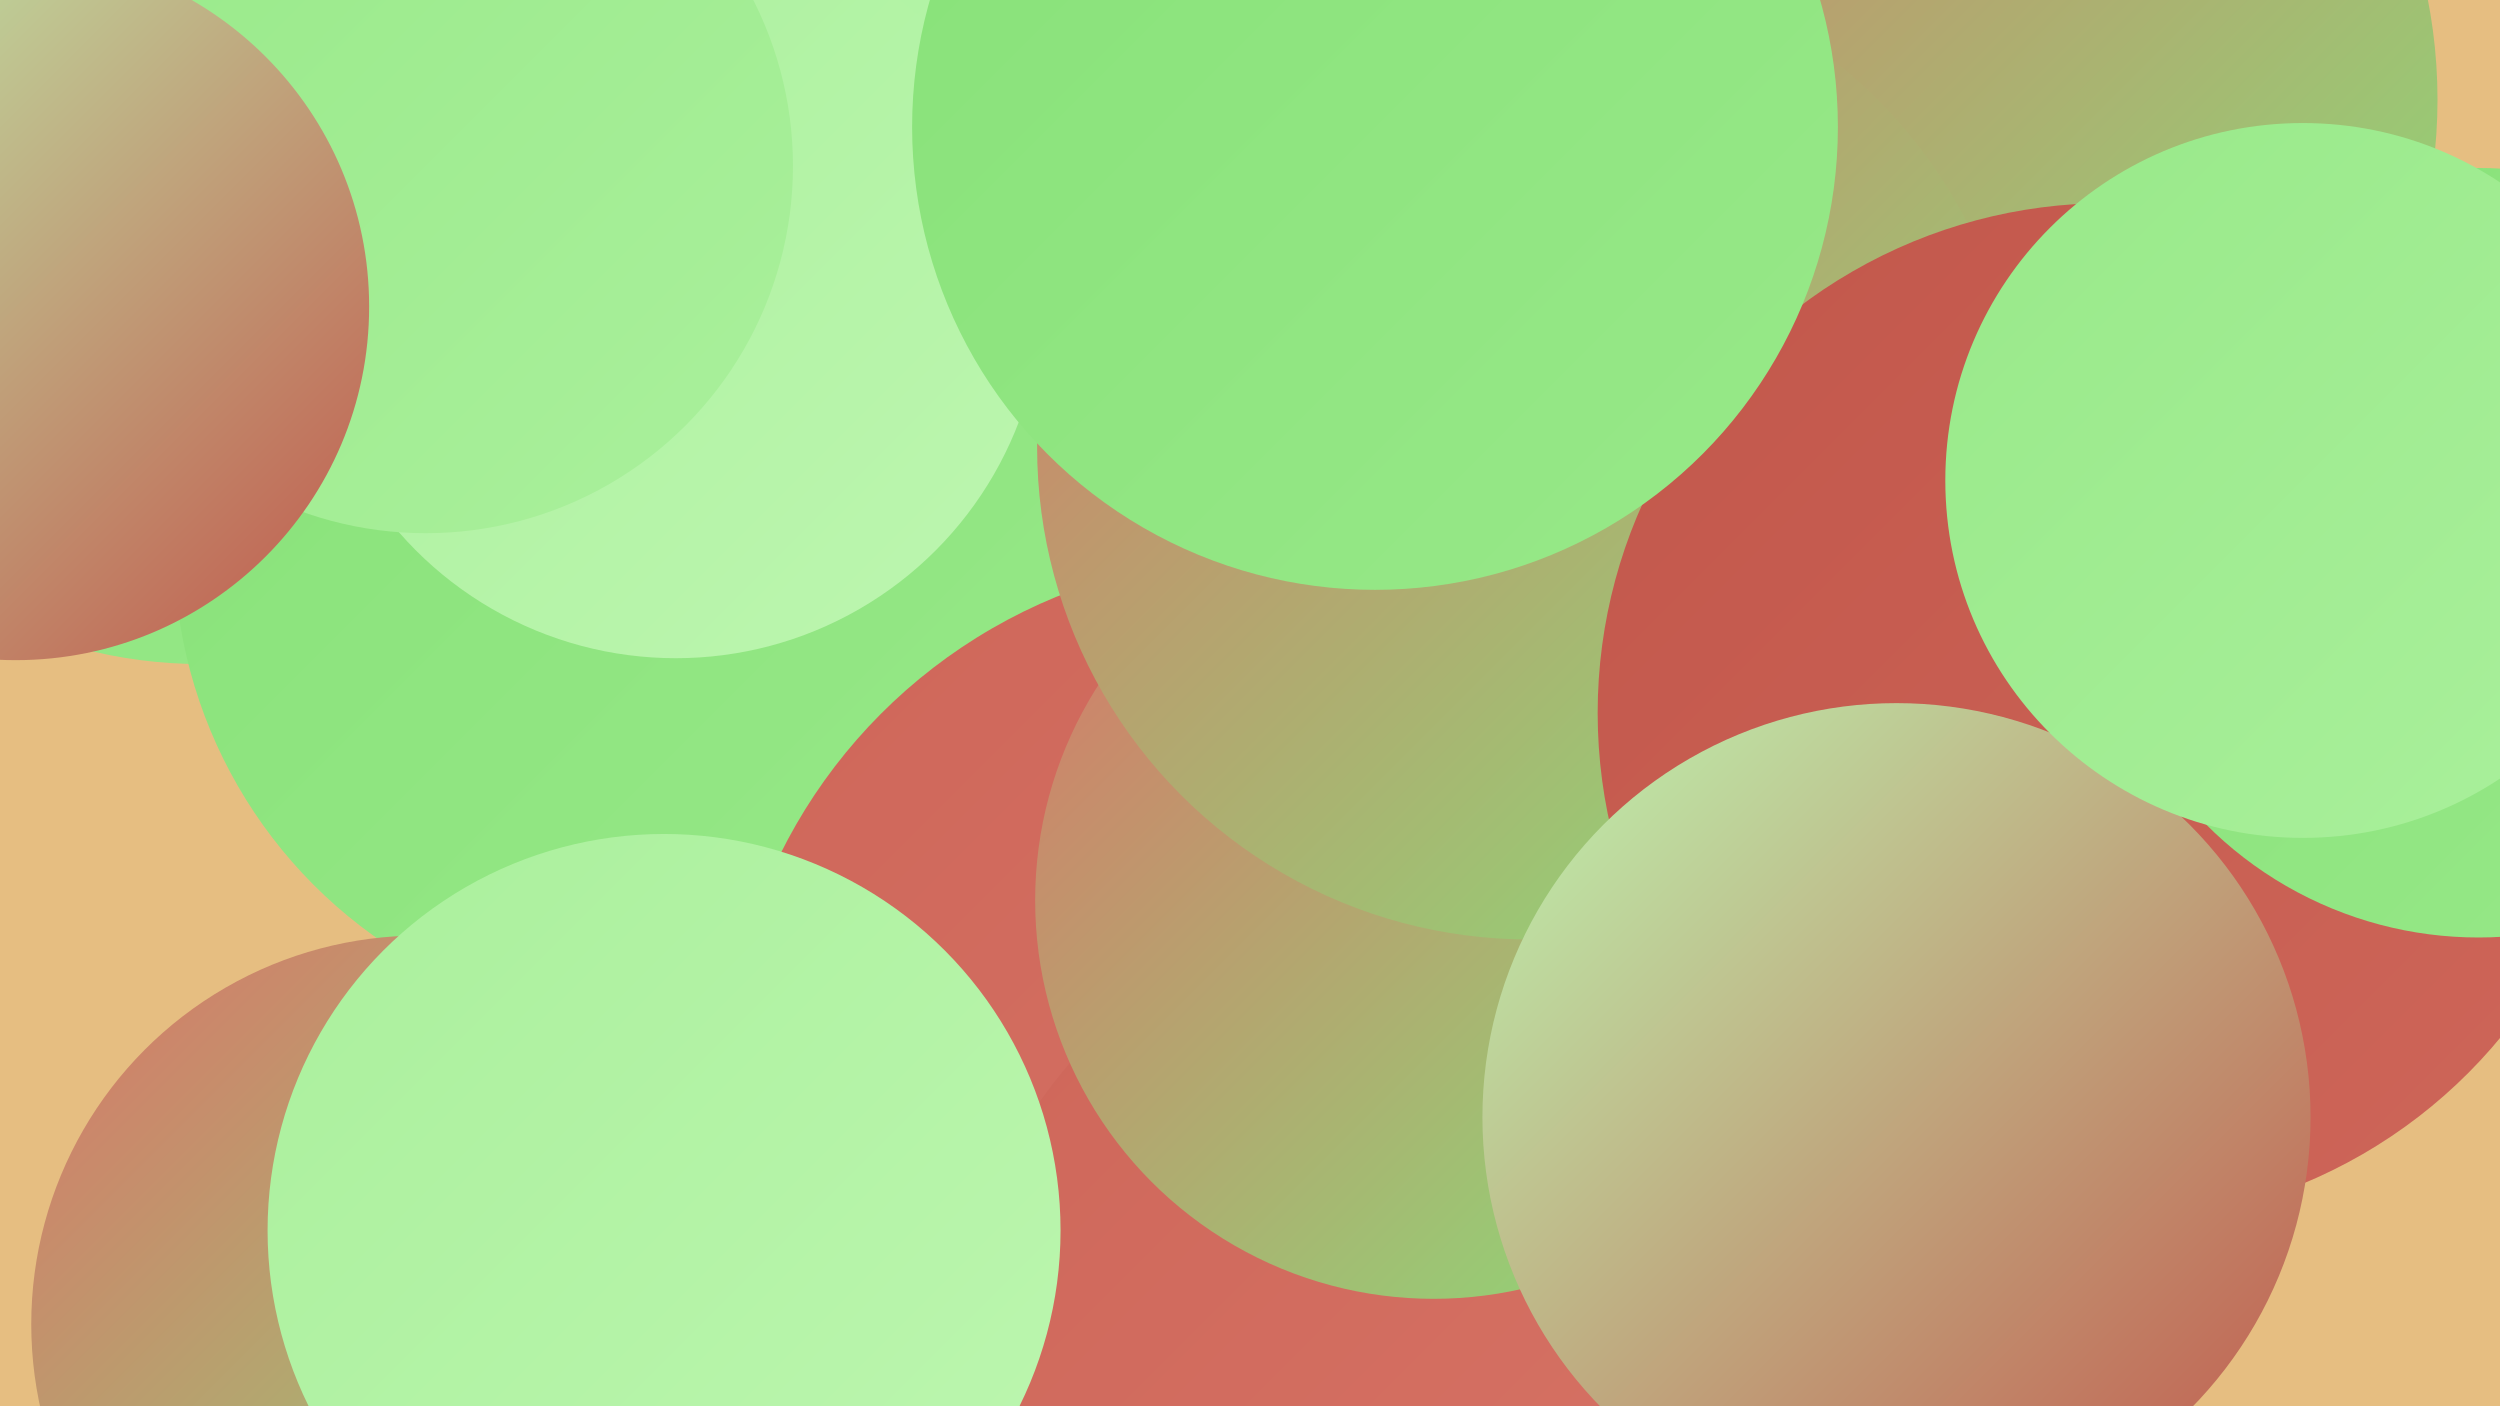
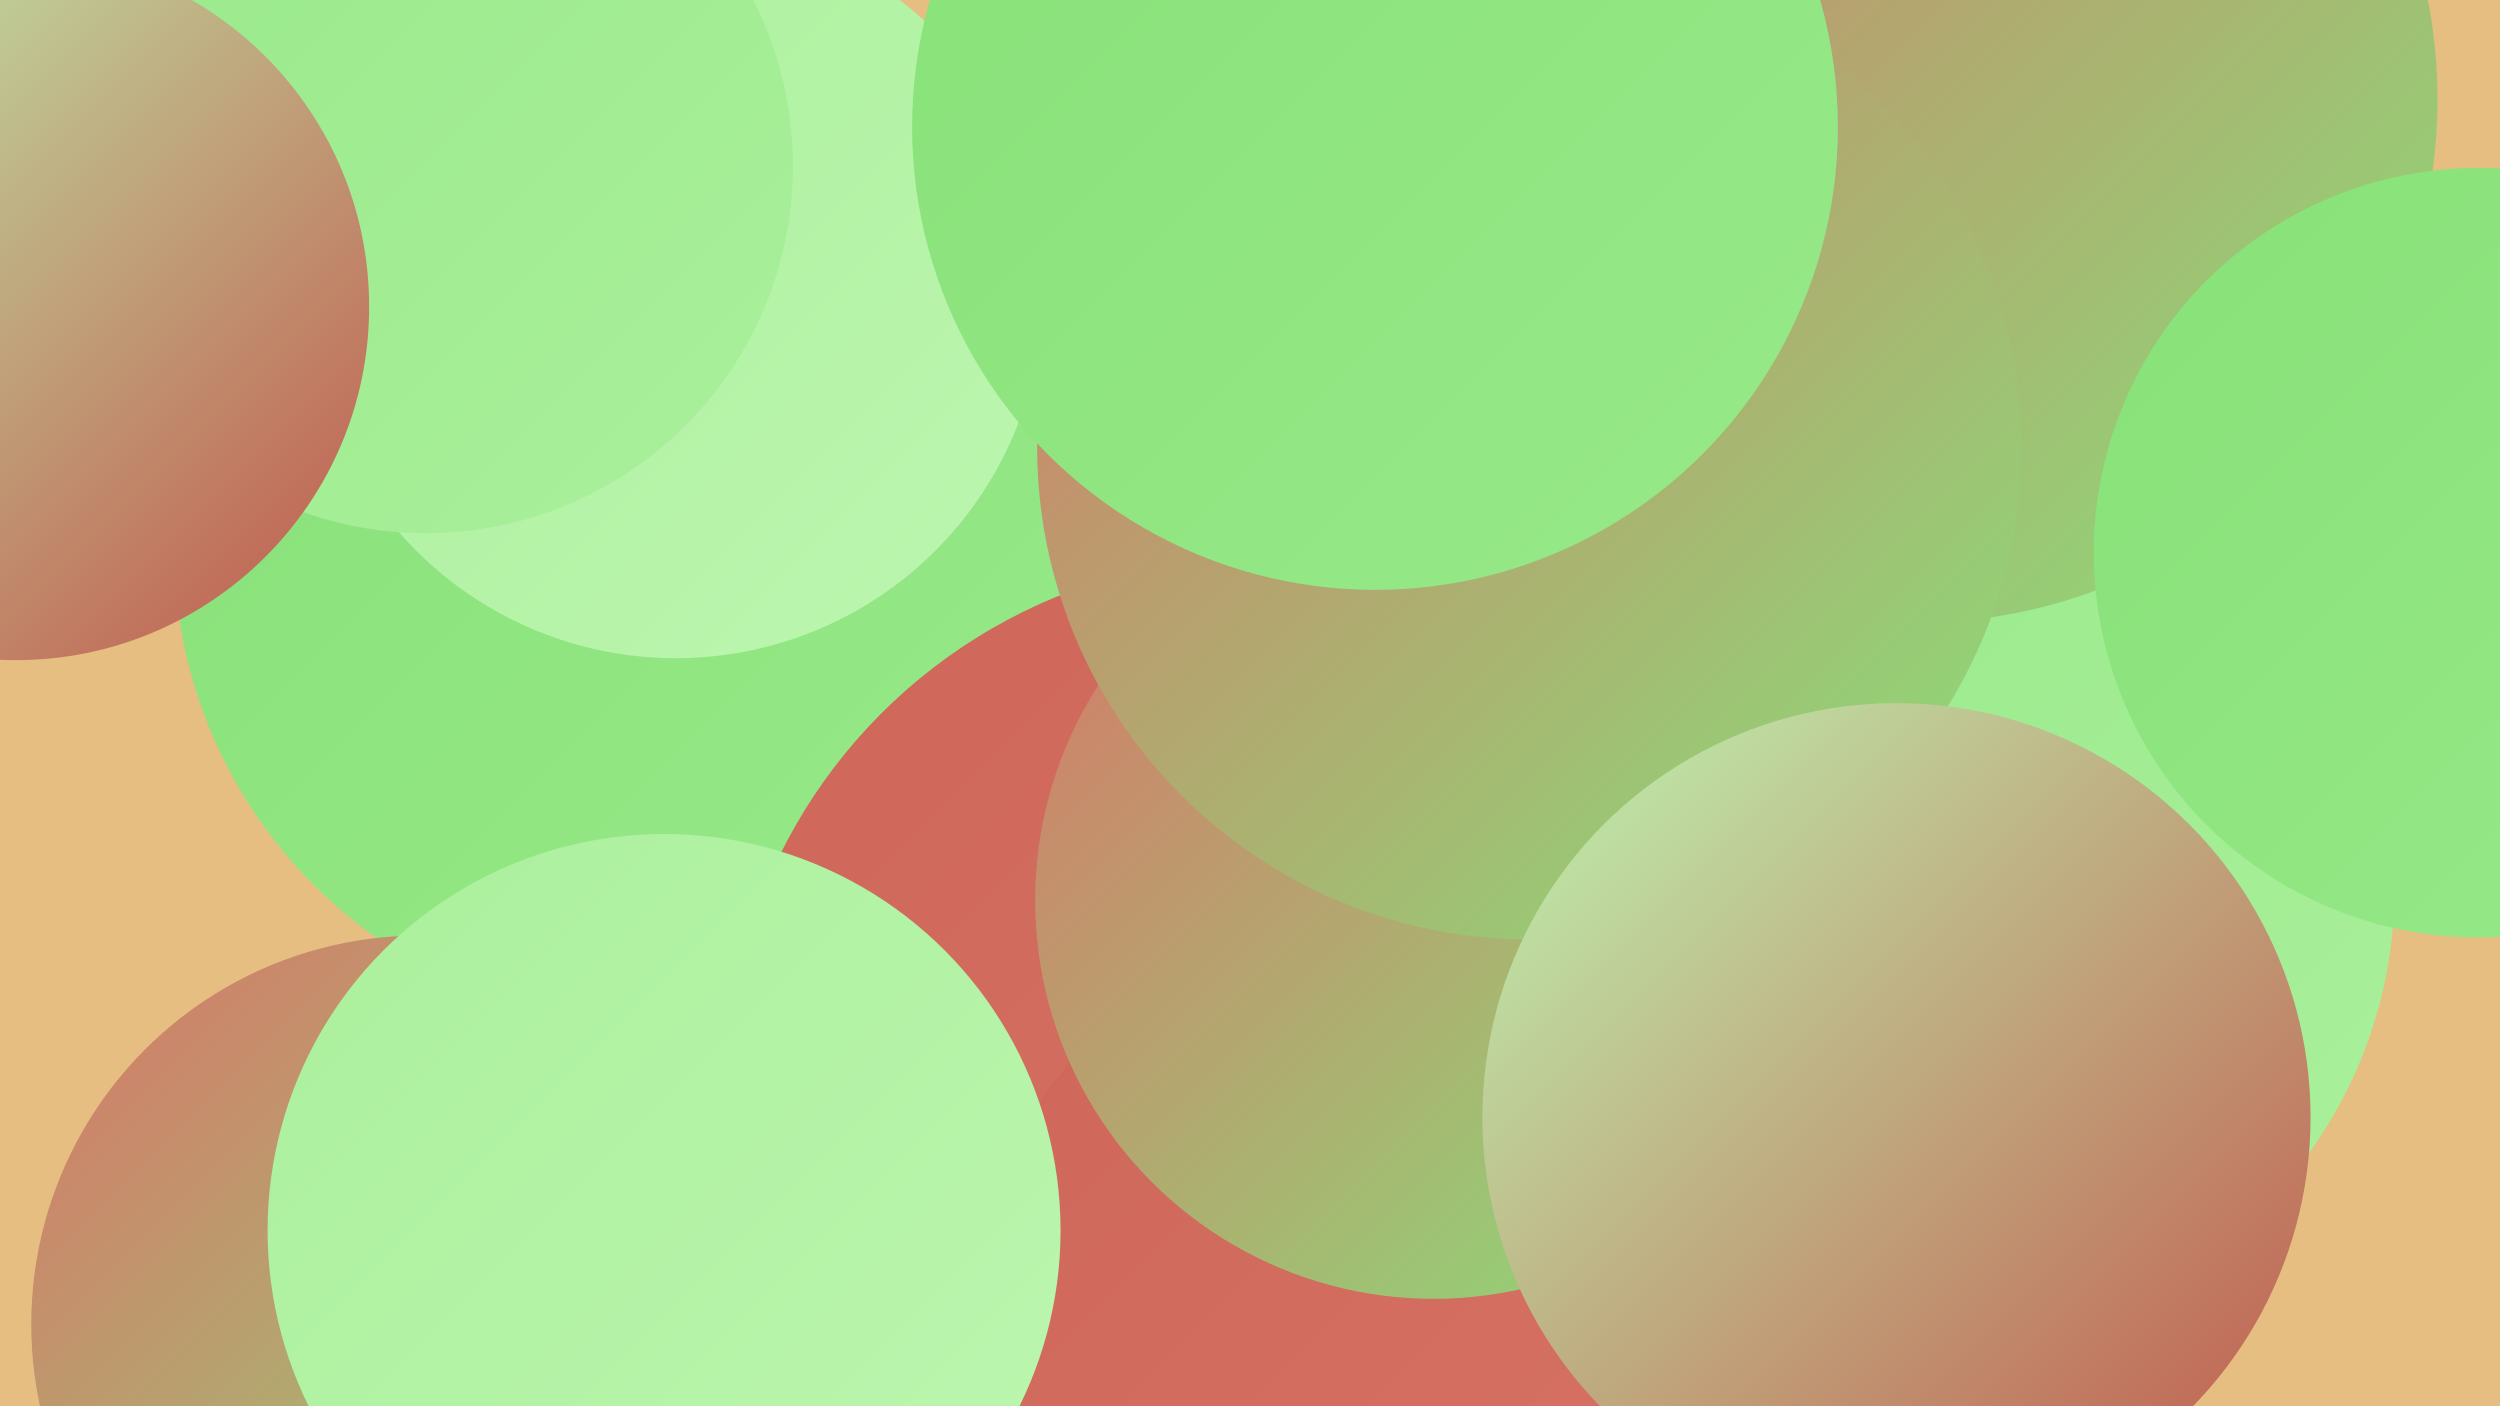
<svg xmlns="http://www.w3.org/2000/svg" width="1280" height="720">
  <defs>
    <linearGradient id="grad0" x1="0%" y1="0%" x2="100%" y2="100%">
      <stop offset="0%" style="stop-color:#c2574b;stop-opacity:1" />
      <stop offset="100%" style="stop-color:#ce6659;stop-opacity:1" />
    </linearGradient>
    <linearGradient id="grad1" x1="0%" y1="0%" x2="100%" y2="100%">
      <stop offset="0%" style="stop-color:#ce6659;stop-opacity:1" />
      <stop offset="100%" style="stop-color:#d87668;stop-opacity:1" />
    </linearGradient>
    <linearGradient id="grad2" x1="0%" y1="0%" x2="100%" y2="100%">
      <stop offset="0%" style="stop-color:#d87668;stop-opacity:1" />
      <stop offset="100%" style="stop-color:#87e178;stop-opacity:1" />
    </linearGradient>
    <linearGradient id="grad3" x1="0%" y1="0%" x2="100%" y2="100%">
      <stop offset="0%" style="stop-color:#87e178;stop-opacity:1" />
      <stop offset="100%" style="stop-color:#98e989;stop-opacity:1" />
    </linearGradient>
    <linearGradient id="grad4" x1="0%" y1="0%" x2="100%" y2="100%">
      <stop offset="0%" style="stop-color:#98e989;stop-opacity:1" />
      <stop offset="100%" style="stop-color:#aaf09c;stop-opacity:1" />
    </linearGradient>
    <linearGradient id="grad5" x1="0%" y1="0%" x2="100%" y2="100%">
      <stop offset="0%" style="stop-color:#aaf09c;stop-opacity:1" />
      <stop offset="100%" style="stop-color:#bdf6b0;stop-opacity:1" />
    </linearGradient>
    <linearGradient id="grad6" x1="0%" y1="0%" x2="100%" y2="100%">
      <stop offset="0%" style="stop-color:#bdf6b0;stop-opacity:1" />
      <stop offset="100%" style="stop-color:#c2574b;stop-opacity:1" />
    </linearGradient>
  </defs>
  <rect width="1280" height="720" fill="#e6be81" />
-   <circle cx="459" cy="71" r="249" fill="url(#grad5)" />
-   <circle cx="103" cy="98" r="242" fill="url(#grad3)" />
  <circle cx="941" cy="342" r="272" fill="url(#grad6)" />
  <circle cx="334" cy="280" r="245" fill="url(#grad3)" />
  <circle cx="346" cy="149" r="188" fill="url(#grad5)" />
  <circle cx="995" cy="455" r="231" fill="url(#grad4)" />
  <circle cx="215" cy="678" r="199" fill="url(#grad2)" />
  <circle cx="645" cy="559" r="274" fill="url(#grad1)" />
  <circle cx="980" cy="51" r="268" fill="url(#grad2)" />
  <circle cx="218" cy="85" r="188" fill="url(#grad4)" />
  <circle cx="742" cy="711" r="256" fill="url(#grad1)" />
  <circle cx="734" cy="461" r="204" fill="url(#grad2)" />
  <circle cx="783" cy="229" r="252" fill="url(#grad2)" />
  <circle cx="340" cy="630" r="203" fill="url(#grad5)" />
-   <circle cx="1079" cy="365" r="261" fill="url(#grad0)" />
  <circle cx="8" cy="157" r="181" fill="url(#grad6)" />
  <circle cx="971" cy="572" r="212" fill="url(#grad6)" />
  <circle cx="704" cy="65" r="237" fill="url(#grad3)" />
  <circle cx="1269" cy="283" r="197" fill="url(#grad3)" />
-   <circle cx="1179" cy="246" r="183" fill="url(#grad4)" />
</svg>